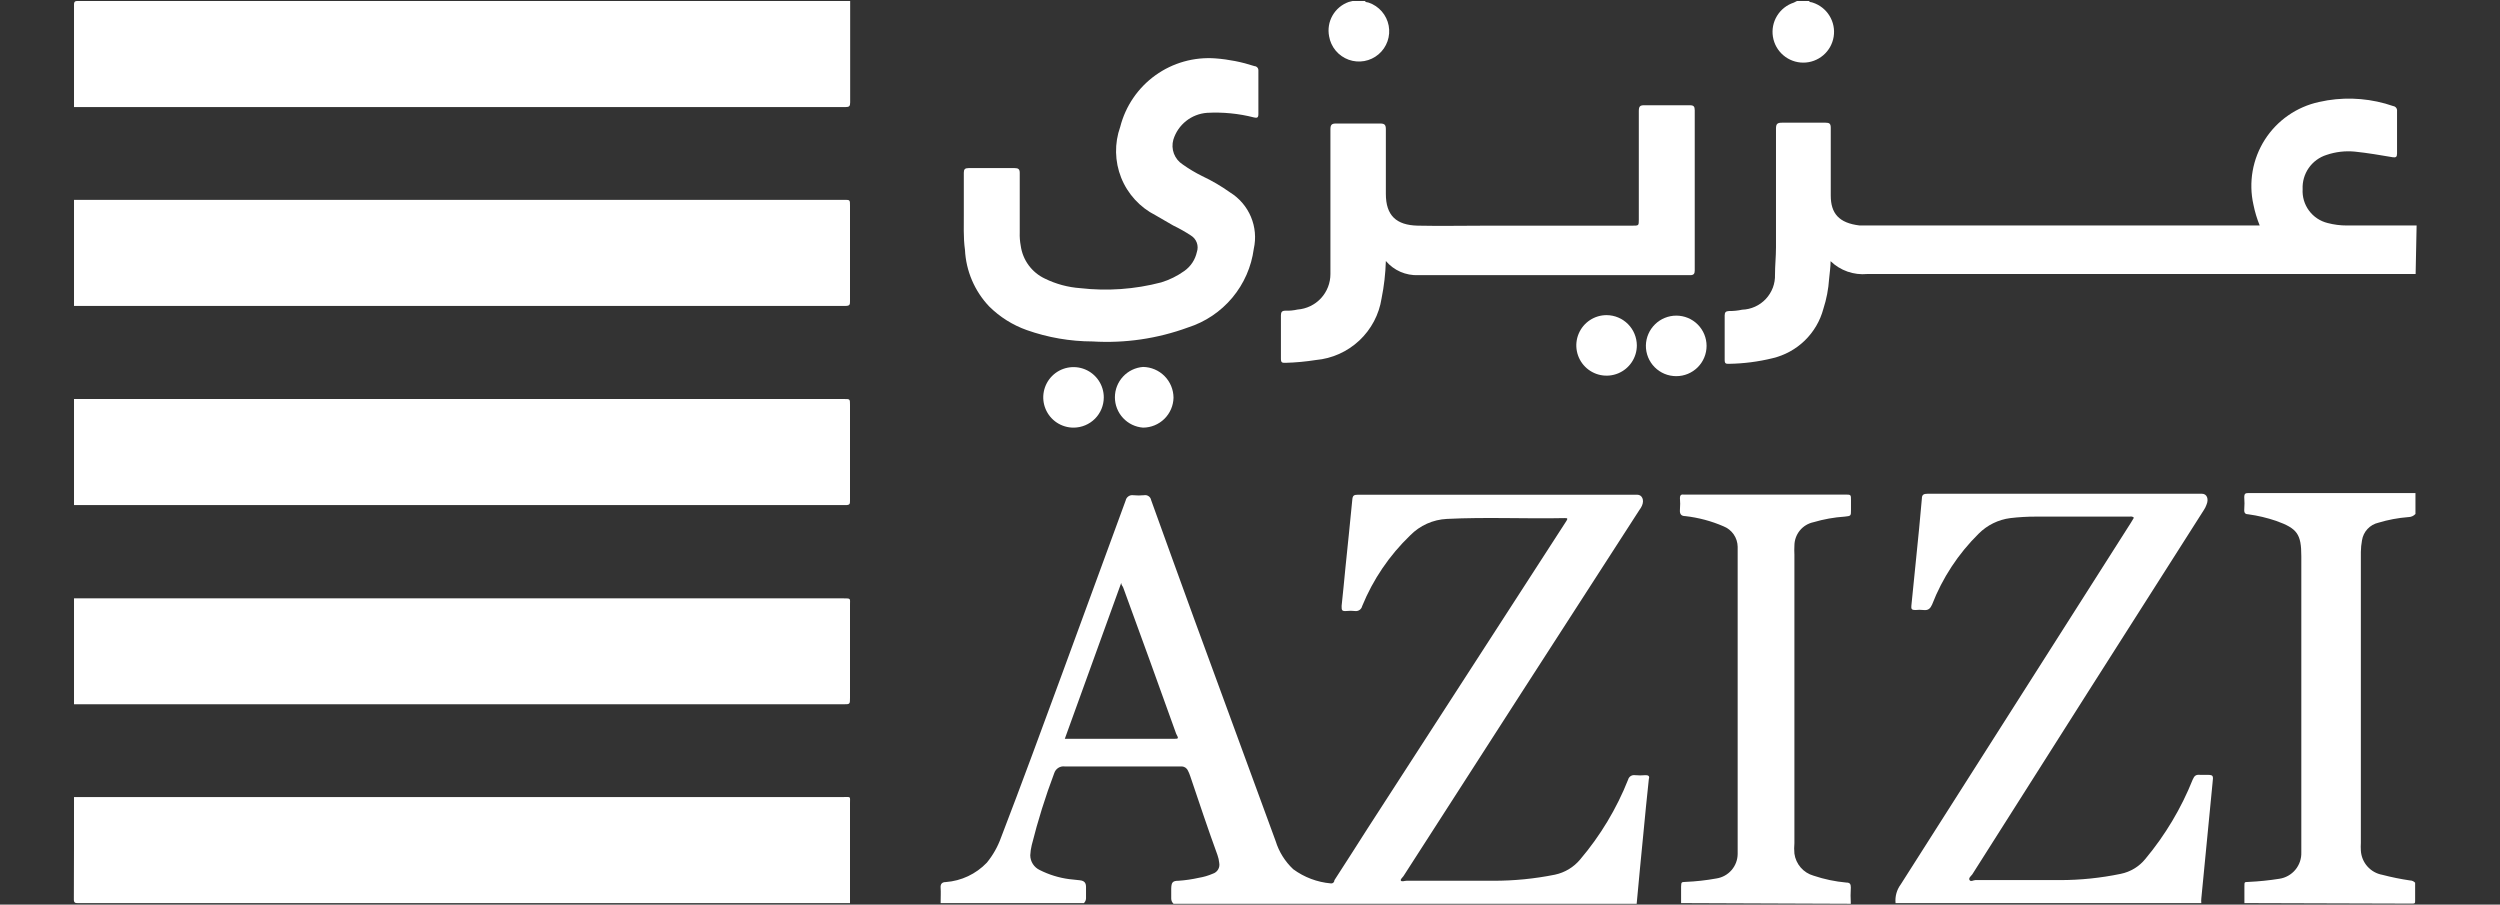
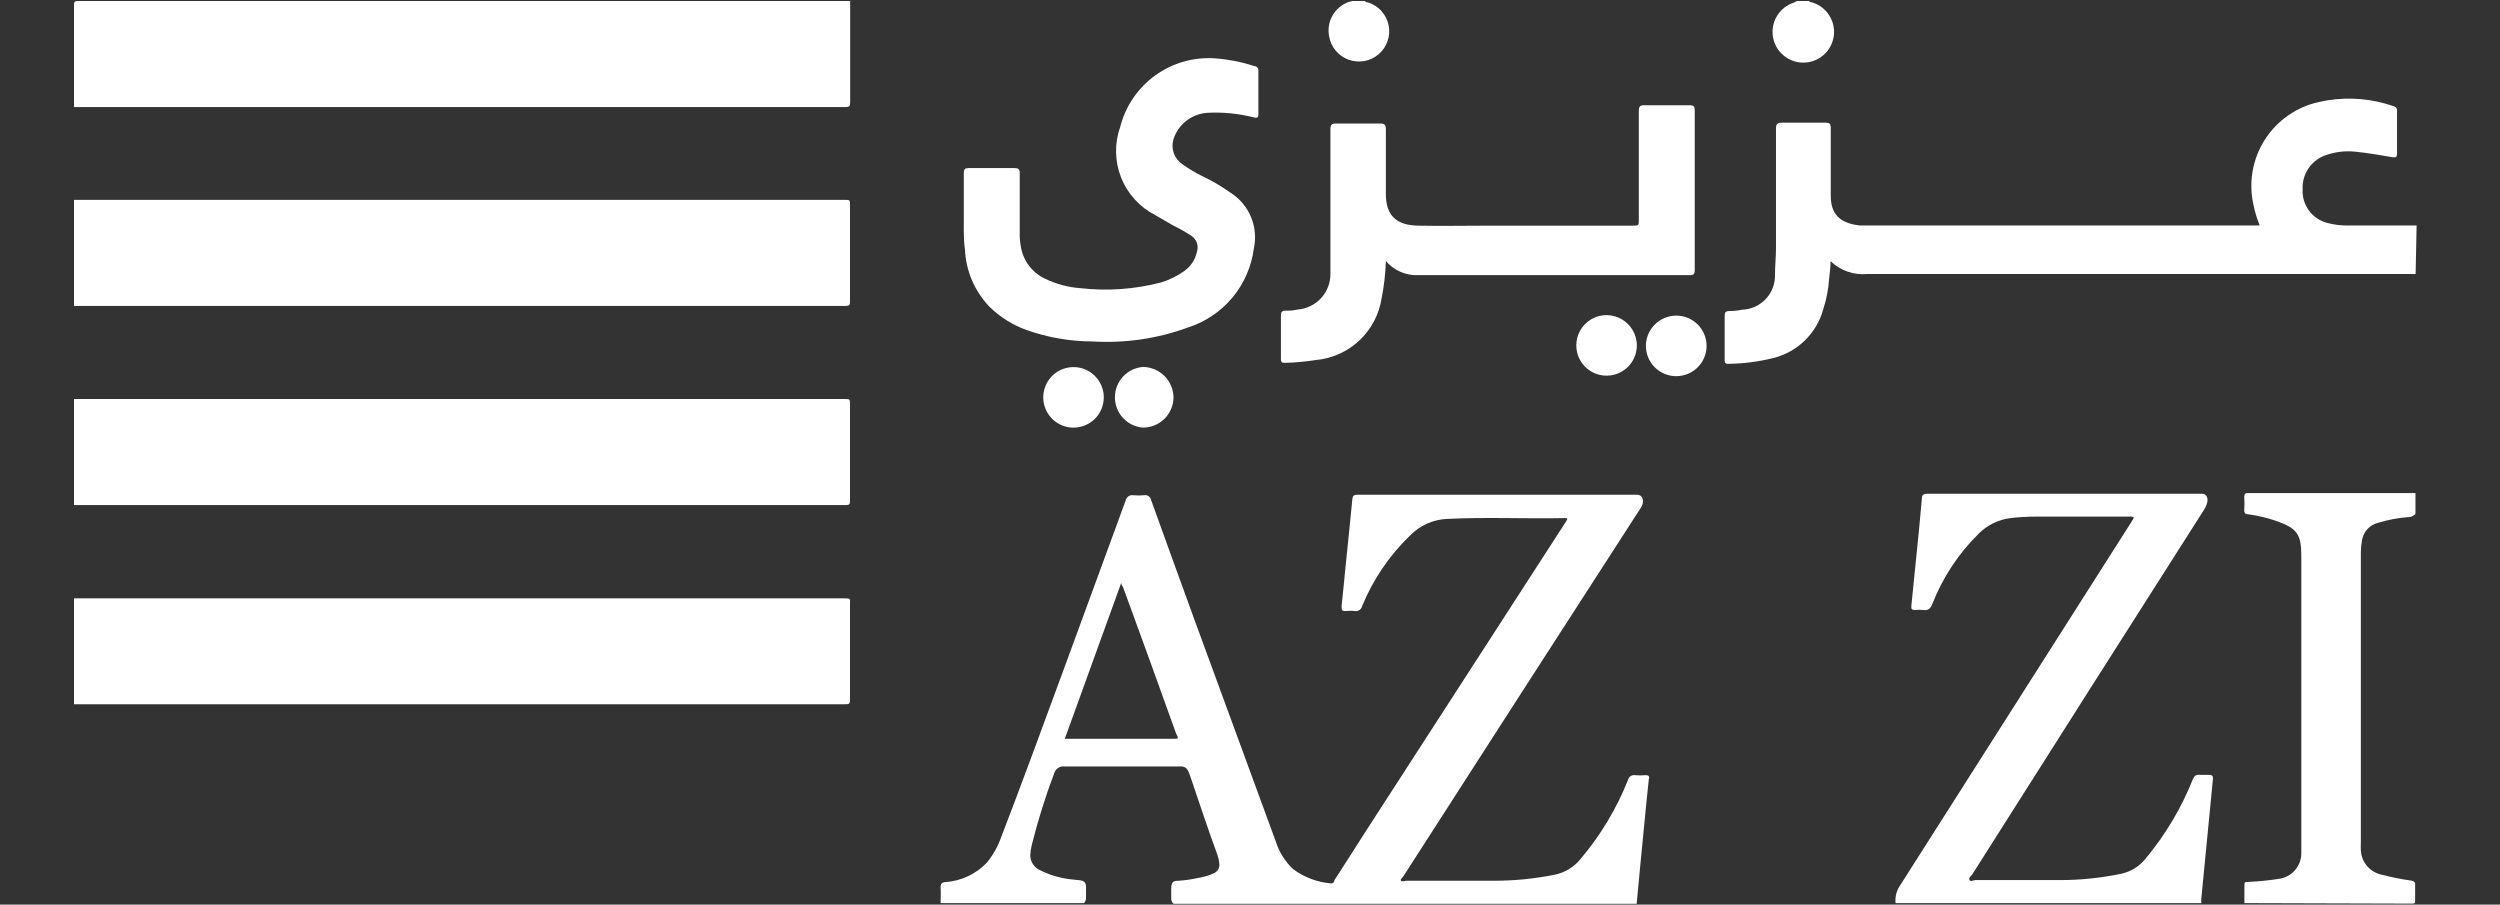
<svg xmlns="http://www.w3.org/2000/svg" width="152" height="55" viewBox="0 0 152 55" fill="none">
  <rect x="0" y="0" width="152" height="55" fill="#333333" stroke="none" />
  <path d="M51.69 0.06V6.23C51.69 6.46 51.63 6.51 51.4 6.51H4.5C4.5 4.36 4.5 2.34 4.5 0.27C4.5 0.06 4.61 0.06 4.76 0.06H51.69Z" fill="white" />
  <path d="M4.5 12.15H51.33C51.68 12.15 51.68 12.15 51.68 12.49V18.3C51.68 18.51 51.68 18.6 51.4 18.6H4.5V12.15Z" fill="white" />
  <path d="M4.5 24.26H51.33C51.68 24.26 51.68 24.26 51.68 24.61V30.42C51.68 30.64 51.68 30.71 51.4 30.71H4.5V24.26Z" fill="white" />
  <path d="M4.5 36.38H51.28C51.75 36.38 51.68 36.38 51.68 36.77V42.43C51.68 42.82 51.68 42.82 51.28 42.82H4.5V36.38Z" fill="white" />
-   <path d="M4.5 48.46H51.29C51.75 48.46 51.68 48.4 51.68 48.85V54.91H4.75C4.6 54.91 4.49 54.91 4.49 54.69C4.5 52.63 4.5 50.61 4.5 48.46Z" fill="white" />
  <path d="M146.87 16.66H113.53C113.124 16.698 112.715 16.648 112.33 16.514C111.945 16.379 111.594 16.163 111.3 15.88C111.3 16.26 111.24 16.59 111.21 16.95C111.17 17.572 111.052 18.187 110.86 18.78C110.664 19.512 110.273 20.178 109.729 20.706C109.185 21.234 108.508 21.605 107.77 21.78C106.902 21.993 106.013 22.107 105.12 22.12C104.94 22.12 104.86 22.12 104.86 21.88V19.17C104.86 18.98 104.94 18.92 105.12 18.91C105.389 18.914 105.657 18.887 105.92 18.83C106.192 18.821 106.459 18.758 106.707 18.646C106.955 18.534 107.178 18.373 107.364 18.174C107.549 17.976 107.694 17.742 107.79 17.488C107.885 17.233 107.929 16.962 107.92 16.69C107.92 16.14 107.98 15.61 107.98 15.04V7.81C107.98 7.53 108.07 7.46 108.34 7.46H111C111.23 7.46 111.31 7.52 111.31 7.77V11.89C111.31 12.96 111.79 13.56 113.07 13.71H137.39C137.224 13.303 137.097 12.881 137.01 12.45C136.858 11.777 136.842 11.082 136.96 10.402C137.079 9.723 137.331 9.075 137.702 8.493C138.073 7.912 138.556 7.41 139.122 7.017C139.688 6.623 140.326 6.346 141 6.2L141.51 6.1C142.852 5.885 144.226 6.005 145.51 6.45C145.58 6.46 145.643 6.497 145.686 6.553C145.729 6.609 145.749 6.68 145.74 6.75V9.34C145.74 9.54 145.67 9.59 145.48 9.56C144.72 9.43 143.95 9.3 143.19 9.22C142.602 9.161 142.009 9.229 141.45 9.42C141.013 9.558 140.634 9.837 140.371 10.213C140.109 10.59 139.979 11.042 140 11.5C139.972 11.967 140.109 12.429 140.387 12.805C140.665 13.181 141.066 13.449 141.52 13.56C141.902 13.66 142.295 13.711 142.69 13.71H146.93L146.87 16.66Z" fill="white" />
  <path d="M115.25 54.91C115.21 54.508 115.32 54.105 115.56 53.78C120.227 46.447 124.893 39.113 129.56 31.78L129.74 31.48C129.64 31.37 129.53 31.41 129.45 31.41H123.77C123.255 31.41 122.741 31.44 122.23 31.5C121.499 31.593 120.82 31.927 120.3 32.45C119.063 33.67 118.098 35.139 117.47 36.76C117.36 37 117.24 37.12 116.96 37.09C116.791 37.07 116.619 37.07 116.45 37.09C116.24 37.09 116.19 37.03 116.21 36.84L116.5 33.96C116.62 32.75 116.75 31.53 116.85 30.31C116.85 30.08 116.96 30.02 117.19 30.02H133.88C134.18 30.02 134.31 30.34 134.15 30.7C134.113 30.806 134.062 30.907 134 31C129.287 38.393 124.59 45.783 119.91 53.17C119.83 53.27 119.67 53.39 119.75 53.51C119.83 53.63 119.98 53.51 120.1 53.51H125.25C126.49 53.509 127.726 53.382 128.94 53.13C129.531 53.01 130.061 52.689 130.44 52.22C131.648 50.772 132.62 49.142 133.32 47.39C133.42 47.16 133.52 47.09 133.75 47.11H134.07C134.59 47.11 134.58 47.11 134.52 47.63C134.3 49.96 134.06 52.31 133.84 54.63C133.83 54.723 133.83 54.817 133.84 54.91H115.25Z" fill="white" />
-   <path d="M102.21 54.91V53.91C102.21 53.59 102.27 53.64 102.47 53.62C103.104 53.594 103.736 53.524 104.36 53.41C104.717 53.355 105.043 53.175 105.279 52.902C105.516 52.629 105.647 52.281 105.65 51.92V33.84C105.65 33.64 105.65 33.44 105.65 33.24C105.645 32.971 105.561 32.711 105.408 32.49C105.255 32.269 105.04 32.099 104.79 32C104.052 31.68 103.27 31.471 102.47 31.38C102.21 31.38 102.12 31.25 102.14 30.99C102.16 30.754 102.16 30.516 102.14 30.28C102.14 30.13 102.2 30.05 102.35 30.07H112.18C112.54 30.07 112.54 30.07 112.54 30.42V31C112.54 31.37 112.54 31.37 112.16 31.41C111.516 31.453 110.879 31.567 110.26 31.75C109.932 31.819 109.637 31.999 109.426 32.259C109.215 32.52 109.1 32.845 109.1 33.18C109.09 33.363 109.09 33.547 109.1 33.73V51.26C109.08 51.473 109.08 51.687 109.1 51.9C109.142 52.212 109.275 52.505 109.481 52.743C109.687 52.981 109.957 53.154 110.26 53.24C110.908 53.458 111.579 53.599 112.26 53.66C112.47 53.66 112.53 53.75 112.53 53.95C112.51 54.283 112.51 54.617 112.53 54.95L102.21 54.91Z" fill="white" />
  <path d="M136.46 54.91V53.91C136.46 53.59 136.46 53.64 136.72 53.62C137.343 53.591 137.964 53.528 138.58 53.43C138.962 53.374 139.311 53.178 139.558 52.881C139.805 52.584 139.934 52.206 139.92 51.82V33.82C139.92 32.48 139.68 32.13 138.39 31.67C137.841 31.483 137.275 31.349 136.7 31.27C136.53 31.27 136.44 31.2 136.45 31C136.47 30.737 136.47 30.473 136.45 30.21C136.45 30.04 136.52 29.97 136.68 29.98H146.86V31.25C146.804 31.31 146.735 31.358 146.66 31.391C146.584 31.424 146.502 31.44 146.42 31.44C145.806 31.488 145.199 31.602 144.61 31.78C144.355 31.837 144.123 31.97 143.945 32.161C143.767 32.352 143.65 32.592 143.61 32.85C143.567 33.084 143.543 33.322 143.54 33.56V51.25C143.53 51.403 143.53 51.557 143.54 51.71C143.559 52.068 143.699 52.41 143.937 52.678C144.175 52.947 144.497 53.127 144.85 53.19C145.4 53.334 145.958 53.447 146.52 53.53C146.58 53.53 146.64 53.542 146.695 53.566C146.75 53.59 146.799 53.626 146.84 53.67V54.75C146.84 54.91 146.84 54.94 146.65 54.94L136.46 54.91Z" fill="white" />
  <path d="M83 0.06C83 0.15 83.15 0.13 83.22 0.16C83.527 0.265 83.801 0.45 84.014 0.696C84.227 0.941 84.371 1.239 84.432 1.558C84.492 1.877 84.467 2.207 84.359 2.513C84.251 2.819 84.064 3.092 83.816 3.302C83.569 3.513 83.27 3.654 82.95 3.712C82.63 3.769 82.301 3.741 81.995 3.63C81.69 3.519 81.419 3.329 81.211 3.08C81.003 2.83 80.865 2.53 80.81 2.21C80.725 1.777 80.798 1.327 81.016 0.944C81.235 0.56 81.584 0.268 82 0.12L82.24 0.06H83Z" fill="white" />
  <path d="M110 0.06C110 0.15 110.14 0.12 110.22 0.16C110.643 0.298 111.003 0.582 111.235 0.962C111.468 1.342 111.557 1.792 111.487 2.231C111.417 2.671 111.193 3.071 110.854 3.36C110.516 3.649 110.085 3.808 109.64 3.808C109.195 3.808 108.764 3.649 108.426 3.36C108.087 3.071 107.863 2.671 107.793 2.231C107.723 1.792 107.812 1.342 108.045 0.962C108.277 0.582 108.637 0.298 109.06 0.16L109.26 0.06H110Z" fill="white" />
  <path d="M58.6 13V10.5C58.6 10.29 58.67 10.22 58.89 10.22H61.69C61.92 10.22 62 10.29 62 10.51V14.13C61.99 14.401 62.01 14.673 62.06 14.94C62.119 15.37 62.284 15.777 62.541 16.127C62.798 16.476 63.138 16.756 63.53 16.94C64.203 17.27 64.933 17.467 65.68 17.52C67.328 17.709 68.996 17.591 70.6 17.17C71.101 17.017 71.574 16.784 72 16.48C72.394 16.205 72.669 15.79 72.77 15.32C72.833 15.137 72.831 14.939 72.766 14.757C72.7 14.575 72.575 14.421 72.41 14.32C72.064 14.093 71.703 13.889 71.33 13.71L70.26 13.09C69.308 12.609 68.564 11.797 68.168 10.806C67.773 9.816 67.752 8.715 68.11 7.71C68.433 6.447 69.19 5.338 70.249 4.577C71.307 3.817 72.6 3.453 73.9 3.55C74.706 3.611 75.502 3.769 76.27 4.02C76.335 4.023 76.396 4.05 76.44 4.097C76.485 4.143 76.51 4.205 76.51 4.27V6.94C76.51 7.17 76.42 7.18 76.24 7.14C75.31 6.902 74.349 6.808 73.39 6.86C72.924 6.894 72.479 7.067 72.113 7.358C71.747 7.649 71.478 8.043 71.34 8.49C71.26 8.77 71.272 9.067 71.374 9.34C71.477 9.612 71.665 9.843 71.91 10C72.281 10.264 72.672 10.498 73.08 10.7C73.679 10.981 74.251 11.316 74.79 11.7C75.356 12.051 75.799 12.57 76.058 13.185C76.316 13.8 76.376 14.479 76.23 15.13C76.085 16.224 75.632 17.254 74.924 18.101C74.216 18.947 73.281 19.575 72.23 19.91C70.376 20.59 68.401 20.88 66.43 20.76C65.067 20.757 63.715 20.524 62.43 20.07C61.57 19.765 60.788 19.273 60.14 18.63C59.254 17.696 58.733 16.476 58.67 15.19C58.56 14.42 58.61 13.63 58.6 13Z" fill="white" />
  <path d="M84.26 15.87C84.238 16.633 84.151 17.392 84 18.14C83.848 19.122 83.371 20.025 82.646 20.704C81.921 21.384 80.99 21.801 80 21.89C79.391 21.986 78.776 22.043 78.16 22.06C77.96 22.06 77.88 22.06 77.88 21.81V19.17C77.88 18.97 77.95 18.89 78.15 18.89C78.399 18.899 78.647 18.875 78.89 18.82C79.435 18.779 79.944 18.534 80.315 18.134C80.686 17.733 80.891 17.206 80.89 16.66V7.86C80.89 7.6 80.96 7.51 81.22 7.51H83.92C84.19 7.51 84.26 7.6 84.26 7.86V11.79C84.26 13.1 84.89 13.69 86.2 13.72C87.51 13.75 89.06 13.72 90.51 13.72H99.26C99.63 13.72 99.64 13.72 99.64 13.36V6.76C99.64 6.48 99.7 6.39 99.99 6.4H102.75C102.97 6.4 103.04 6.47 103.04 6.71V16.45C103.04 16.65 102.97 16.73 102.76 16.73H86.23C85.858 16.745 85.487 16.675 85.146 16.527C84.805 16.378 84.502 16.153 84.26 15.87Z" fill="white" />
  <path d="M101.92 19.19C102.408 19.19 102.876 19.384 103.221 19.729C103.566 20.074 103.76 20.542 103.76 21.03C103.76 21.518 103.566 21.986 103.221 22.331C102.876 22.676 102.408 22.87 101.92 22.87C101.675 22.871 101.432 22.824 101.206 22.73C100.979 22.636 100.774 22.498 100.602 22.324C100.429 22.15 100.294 21.943 100.202 21.716C100.111 21.488 100.066 21.245 100.07 21C100.08 20.516 100.28 20.056 100.626 19.718C100.972 19.379 101.436 19.19 101.92 19.19Z" fill="white" />
  <path d="M65.28 26C64.916 26.002 64.559 25.896 64.255 25.695C63.951 25.494 63.714 25.207 63.573 24.871C63.432 24.535 63.394 24.165 63.464 23.807C63.534 23.45 63.708 23.121 63.965 22.863C64.222 22.604 64.55 22.428 64.907 22.356C65.264 22.284 65.635 22.32 65.972 22.459C66.309 22.598 66.597 22.834 66.799 23.137C67.002 23.439 67.11 23.796 67.11 24.16C67.11 24.646 66.918 25.113 66.575 25.458C66.232 25.802 65.766 25.997 65.28 26Z" fill="white" />
  <path d="M69.5 26C69.034 25.966 68.599 25.756 68.281 25.414C67.963 25.072 67.786 24.622 67.786 24.155C67.786 23.688 67.963 23.238 68.281 22.896C68.599 22.554 69.034 22.344 69.5 22.31C69.992 22.318 70.461 22.518 70.806 22.868C71.152 23.217 71.347 23.688 71.35 24.18C71.34 24.665 71.14 25.126 70.795 25.466C70.449 25.806 69.985 25.997 69.5 26Z" fill="white" />
  <path d="M99.52 21C99.52 21.364 99.412 21.721 99.209 22.023C99.007 22.326 98.719 22.562 98.382 22.701C98.045 22.84 97.674 22.876 97.317 22.804C96.96 22.732 96.632 22.556 96.375 22.297C96.118 22.039 95.944 21.71 95.874 21.353C95.804 20.995 95.842 20.625 95.983 20.289C96.124 19.953 96.361 19.666 96.665 19.465C96.969 19.264 97.326 19.158 97.69 19.16C98.175 19.165 98.639 19.361 98.982 19.705C99.324 20.049 99.517 20.515 99.52 21Z" fill="white" />
  <path d="M100.06 47.13C99.841 47.15 99.62 47.15 99.4 47.13C99.311 47.117 99.219 47.138 99.144 47.187C99.068 47.237 99.013 47.313 98.99 47.4C98.289 49.169 97.302 50.81 96.07 52.26C95.677 52.73 95.139 53.053 94.54 53.18C93.309 53.428 92.056 53.552 90.8 53.55H85.52C85.4 53.55 85.25 53.62 85.18 53.55C85.11 53.48 85.27 53.36 85.33 53.27C90.11 45.83 94.893 38.407 99.68 31C99.739 30.923 99.79 30.839 99.83 30.75C99.99 30.39 99.83 30.08 99.55 30.08H82.55C82.32 30.08 82.24 30.13 82.22 30.38C82.09 31.76 81.94 33.15 81.8 34.54C81.72 35.3 81.66 36.07 81.57 36.84C81.57 37.09 81.57 37.17 81.86 37.15C82.033 37.13 82.207 37.13 82.38 37.15C82.478 37.165 82.578 37.142 82.659 37.087C82.741 37.031 82.798 36.947 82.82 36.85C83.482 35.228 84.477 33.764 85.74 32.55C86.331 31.948 87.127 31.591 87.97 31.55C90.36 31.43 92.75 31.55 95.13 31.5C95.27 31.5 95.35 31.5 95.24 31.67C95.13 31.84 95.17 31.78 95.13 31.84L83.13 50.4C82.45 51.48 81.79 52.49 81.13 53.52C81.13 53.548 81.125 53.575 81.113 53.6C81.102 53.626 81.085 53.648 81.064 53.666C81.043 53.684 81.019 53.698 80.992 53.705C80.965 53.713 80.937 53.714 80.91 53.71C80.086 53.638 79.297 53.34 78.63 52.85C78.131 52.383 77.762 51.793 77.56 51.14L72.63 37.7C71.75 35.27 70.86 32.84 69.99 30.41C69.982 30.361 69.963 30.314 69.937 30.272C69.91 30.23 69.875 30.195 69.834 30.167C69.793 30.139 69.746 30.119 69.698 30.109C69.649 30.1 69.599 30.1 69.55 30.11C69.337 30.13 69.123 30.13 68.91 30.11C68.805 30.092 68.698 30.116 68.611 30.175C68.523 30.235 68.462 30.326 68.44 30.43C67.16 33.93 65.877 37.43 64.59 40.93C63.36 44.27 62.13 47.63 60.86 50.93C60.662 51.482 60.371 51.996 60 52.45C59.342 53.139 58.451 53.56 57.5 53.63C57.26 53.63 57.17 53.76 57.19 53.99C57.21 54.22 57.19 54.6 57.19 54.91H65.9C65.94 54.873 65.972 54.828 65.994 54.778C66.017 54.728 66.029 54.675 66.03 54.62V53.93C66.03 53.7 65.95 53.55 65.65 53.52L65 53.45C64.38 53.368 63.778 53.182 63.22 52.9C63.048 52.82 62.902 52.694 62.799 52.534C62.697 52.375 62.641 52.19 62.64 52C62.65 51.791 62.681 51.583 62.73 51.38C63.102 49.895 63.559 48.432 64.1 47C64.143 46.869 64.231 46.757 64.348 46.684C64.465 46.611 64.603 46.581 64.74 46.6H71.87C71.948 46.606 72.023 46.634 72.086 46.68C72.15 46.726 72.199 46.788 72.23 46.86C72.285 46.97 72.332 47.083 72.37 47.2C72.91 48.8 73.45 50.42 74.02 51.98C74.077 52.138 74.114 52.303 74.13 52.47C74.156 52.607 74.131 52.749 74.059 52.869C73.987 52.989 73.873 53.078 73.74 53.12C73.468 53.238 73.183 53.322 72.89 53.37C72.485 53.461 72.074 53.521 71.66 53.55C71.29 53.55 71.22 53.65 71.21 54.03V54.63C71.21 54.69 71.222 54.75 71.246 54.805C71.27 54.86 71.306 54.909 71.35 54.95H99.51C99.64 53.51 99.78 52.08 99.92 50.65C100.02 49.57 100.13 48.5 100.25 47.36C100.31 47.19 100.22 47.13 100.06 47.13ZM71.36 44.92H64.74L68.17 35.44C68.17 35.57 68.27 35.65 68.29 35.72C69.377 38.687 70.45 41.65 71.51 44.61C71.67 44.91 71.67 44.92 71.36 44.92Z" fill="white" />
</svg>